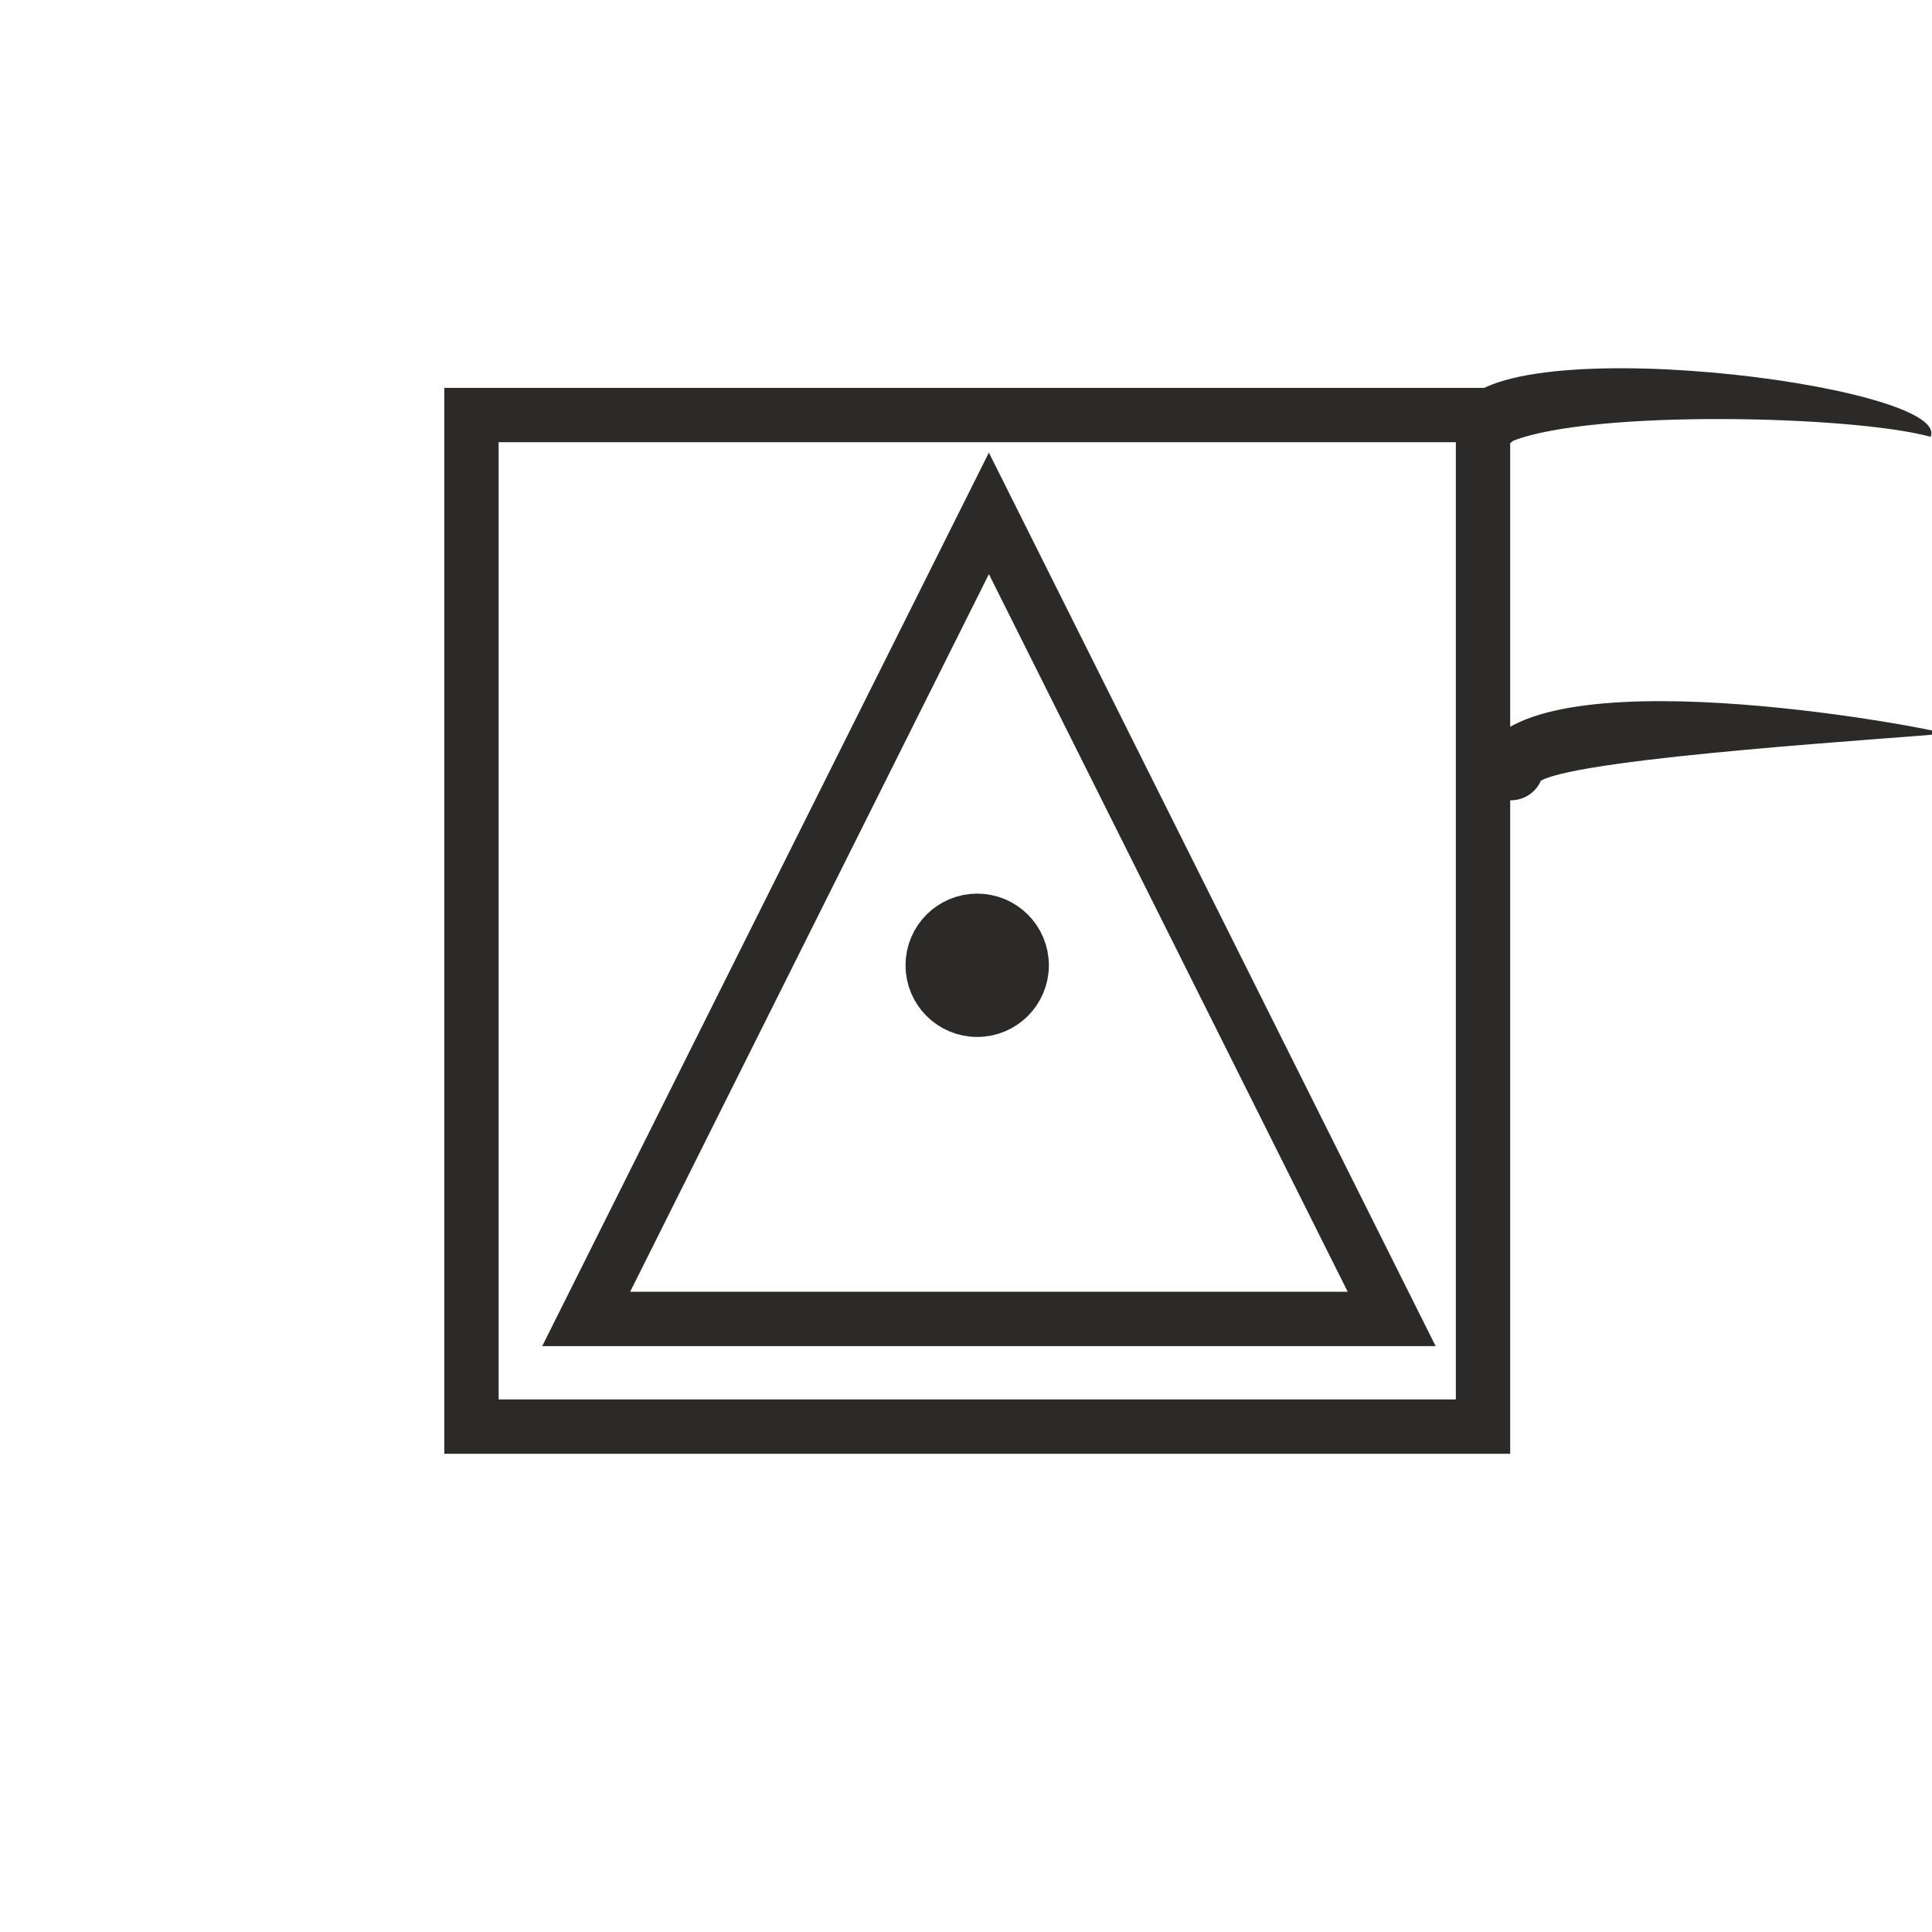
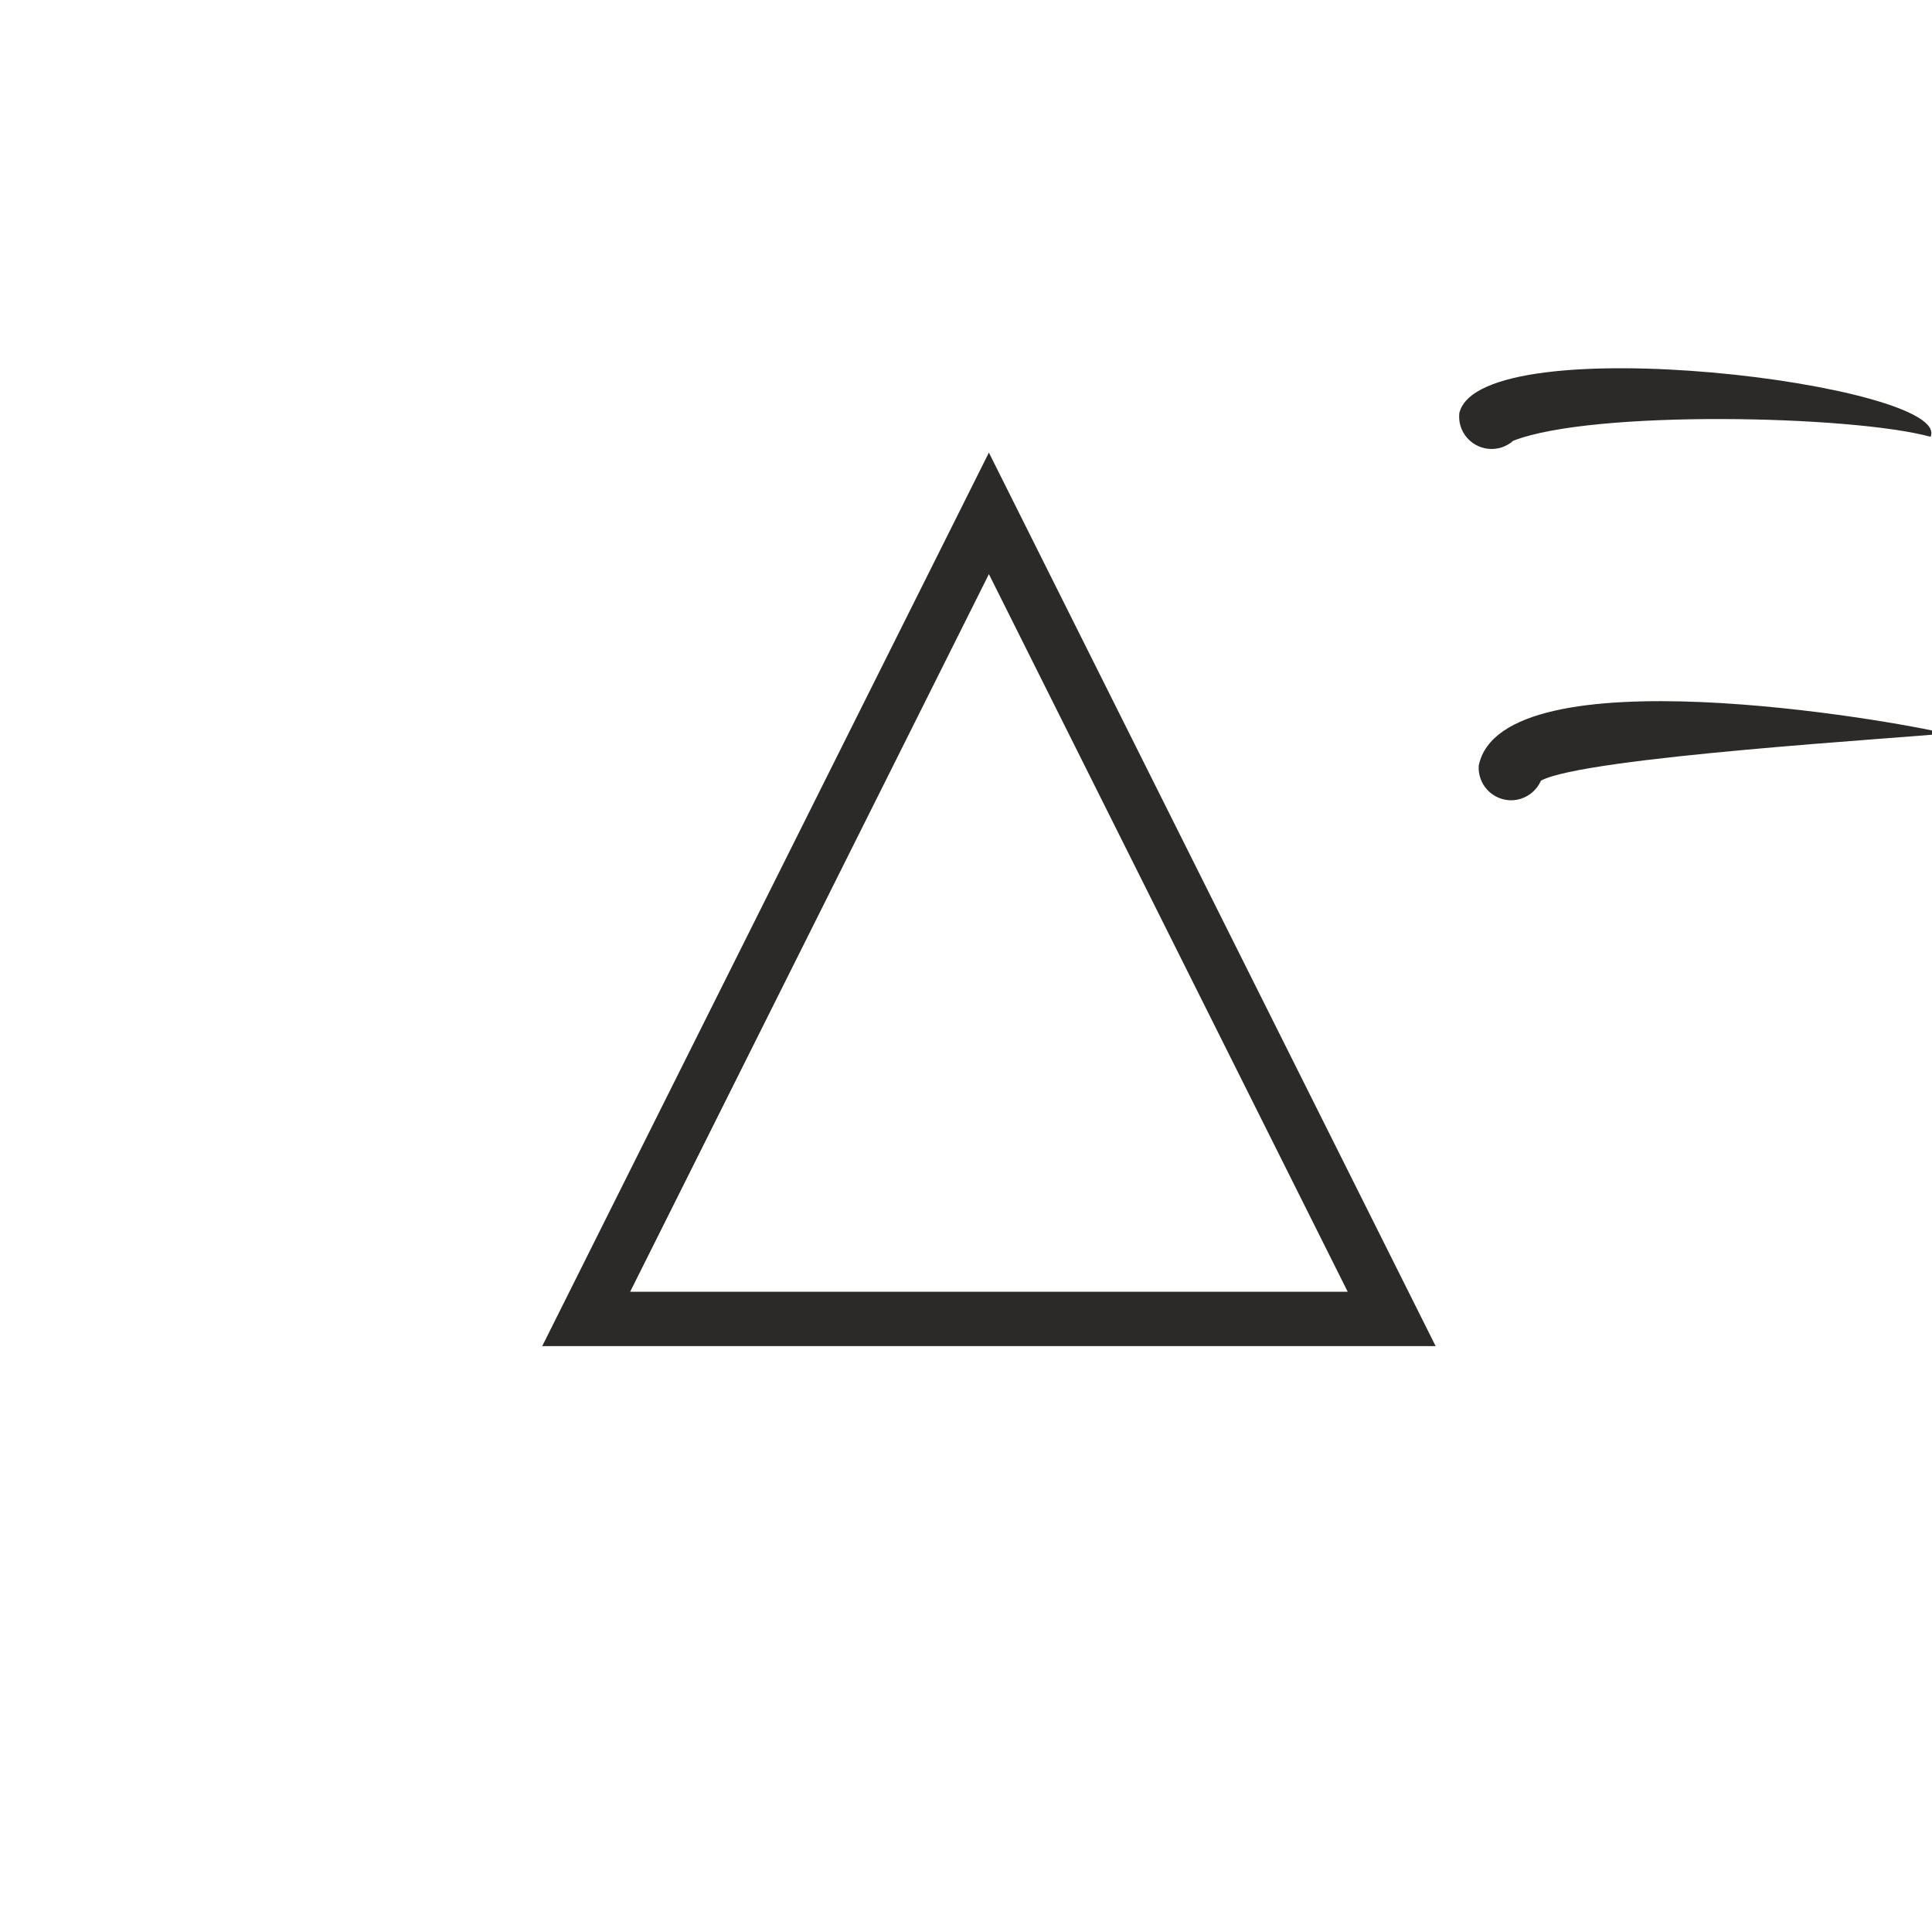
<svg xmlns="http://www.w3.org/2000/svg" xml:space="preserve" width="2.709mm" height="2.709mm" version="1.1" style="shape-rendering:geometricPrecision; text-rendering:geometricPrecision; image-rendering:optimizeQuality; fill-rule:evenodd; clip-rule:evenodd" viewBox="0 0 270.92 270.92">
  <defs>
    <style type="text/css"> .str0 {stroke:#2B2A29;stroke-width:7.62;stroke-miterlimit:22.926} .fil0 {fill:none} .fil1 {fill:none;fill-rule:nonzero} .fil2 {fill:#2B2A29} .fil3 {fill:#2B2A29} </style>
    <clipPath id="id0">
      <rect x="-0.01" y="-5.08" width="279.4" height="275.94" />
    </clipPath>
    <clipPath id="id1">
      <rect x="9.32" y="96.89" width="43.68" height="67.95" />
    </clipPath>
    <clipPath id="id2">
      <rect x="222.99" y="125.12" width="39.66" height="79.31" />
    </clipPath>
    <clipPath id="id3">
      <rect x="107.85" y="0.87" width="58.99" height="59" />
    </clipPath>
    <clipPath id="id4">
      <rect x="90.74" y="185.33" width="90.46" height="85.94" />
    </clipPath>
  </defs>
  <g id="Слой_x0020_1">
    <g style="clip-path:url(#id0)">
      <image x="-0.01" y="-5.08" width="279.4" height="275.94" />
    </g>
-     <rect class="fil0 str0" x="66.11" y="58.2" width="141.85" height="141.85" />
    <path class="fil1 str0" d="M82.2 184.95l56.47 -112.96 56.48 112.96 -112.95 0zm28.23 -56.48m56.48 0m-28.24 56.48" />
    <path class="fil2" d="M204.64 57.91c3.05,-12.28 69.26,-3.98 66.08,3.34 -10.98,-3.01 -47.4,-3.81 -58.53,0.56 -0.93,0.83 -2.2,1.27 -3.53,1.12 -2.5,-0.28 -4.3,-2.52 -4.02,-5.02z" />
    <path class="fil0" d="M210.8 58.41c0.3,-2.74 49.53,-3.29 56.96,-0.34 0.89,0.35 4.3,1.99 4.61,3.18" />
-     <path class="fil2" d="M207.36 107.35c3.29,-15.94 58.21,-6.29 65.45,-4.5 -5.53,0.63 -50.62,3.3 -56.73,6.62 -0.75,1.72 -2.52,2.87 -4.49,2.74 -2.51,-0.18 -4.4,-2.35 -4.23,-4.86z" />
+     <path class="fil2" d="M207.36 107.35c3.29,-15.94 58.21,-6.29 65.45,-4.5 -5.53,0.63 -50.62,3.3 -56.73,6.62 -0.75,1.72 -2.52,2.87 -4.49,2.74 -2.51,-0.18 -4.4,-2.35 -4.23,-4.86" />
    <path class="fil0" d="M211.9 107.67c0.49,-7.17 58.99,-5.82 60.91,-4.82" />
    <g style="clip-path:url(#id1)">
      <image x="9.32" y="96.89" width="43.68" height="67.95" />
    </g>
    <g style="clip-path:url(#id2)">
      <image x="222.99" y="125.12" width="39.66" height="79.32" />
    </g>
    <g style="clip-path:url(#id3)">
      <image x="107.85" y="0.87" width="58.99" height="58.99" />
    </g>
    <g style="clip-path:url(#id4)">
      <image x="90.74" y="185.33" width="90.46" height="85.94" />
    </g>
-     <circle class="fil3 str0" cx="137.03" cy="135.36" r="6.24" />
  </g>
</svg>